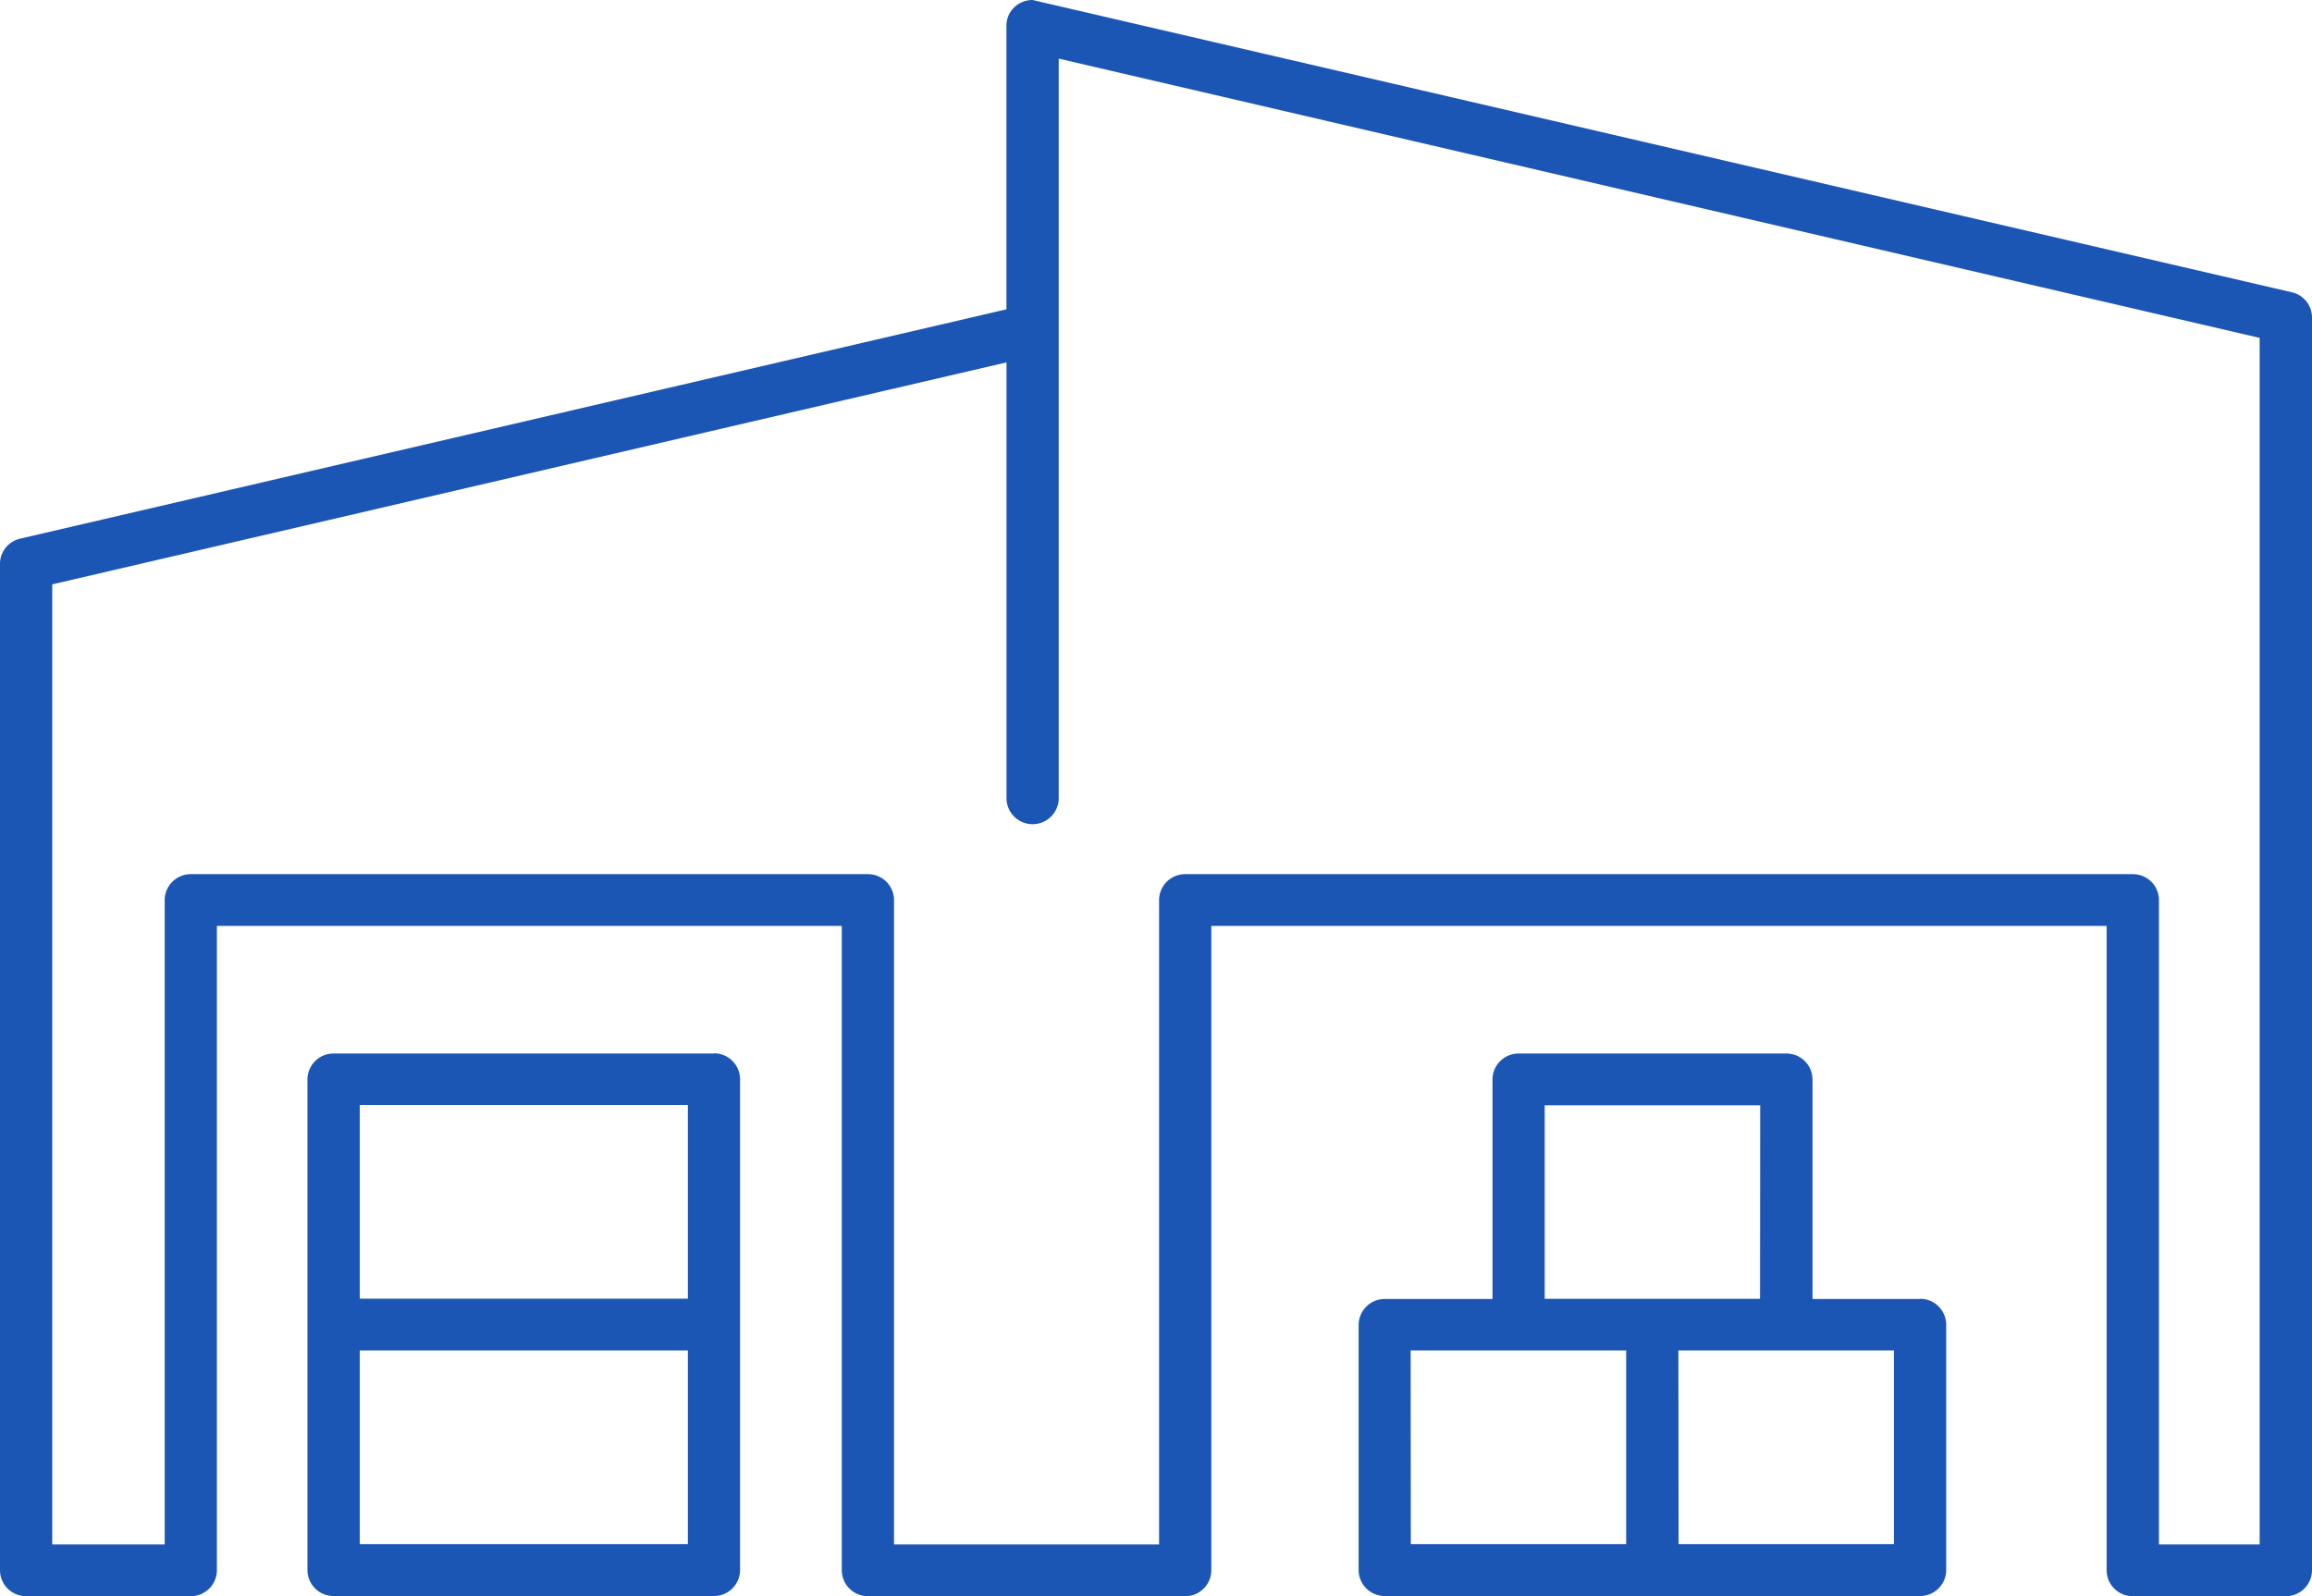
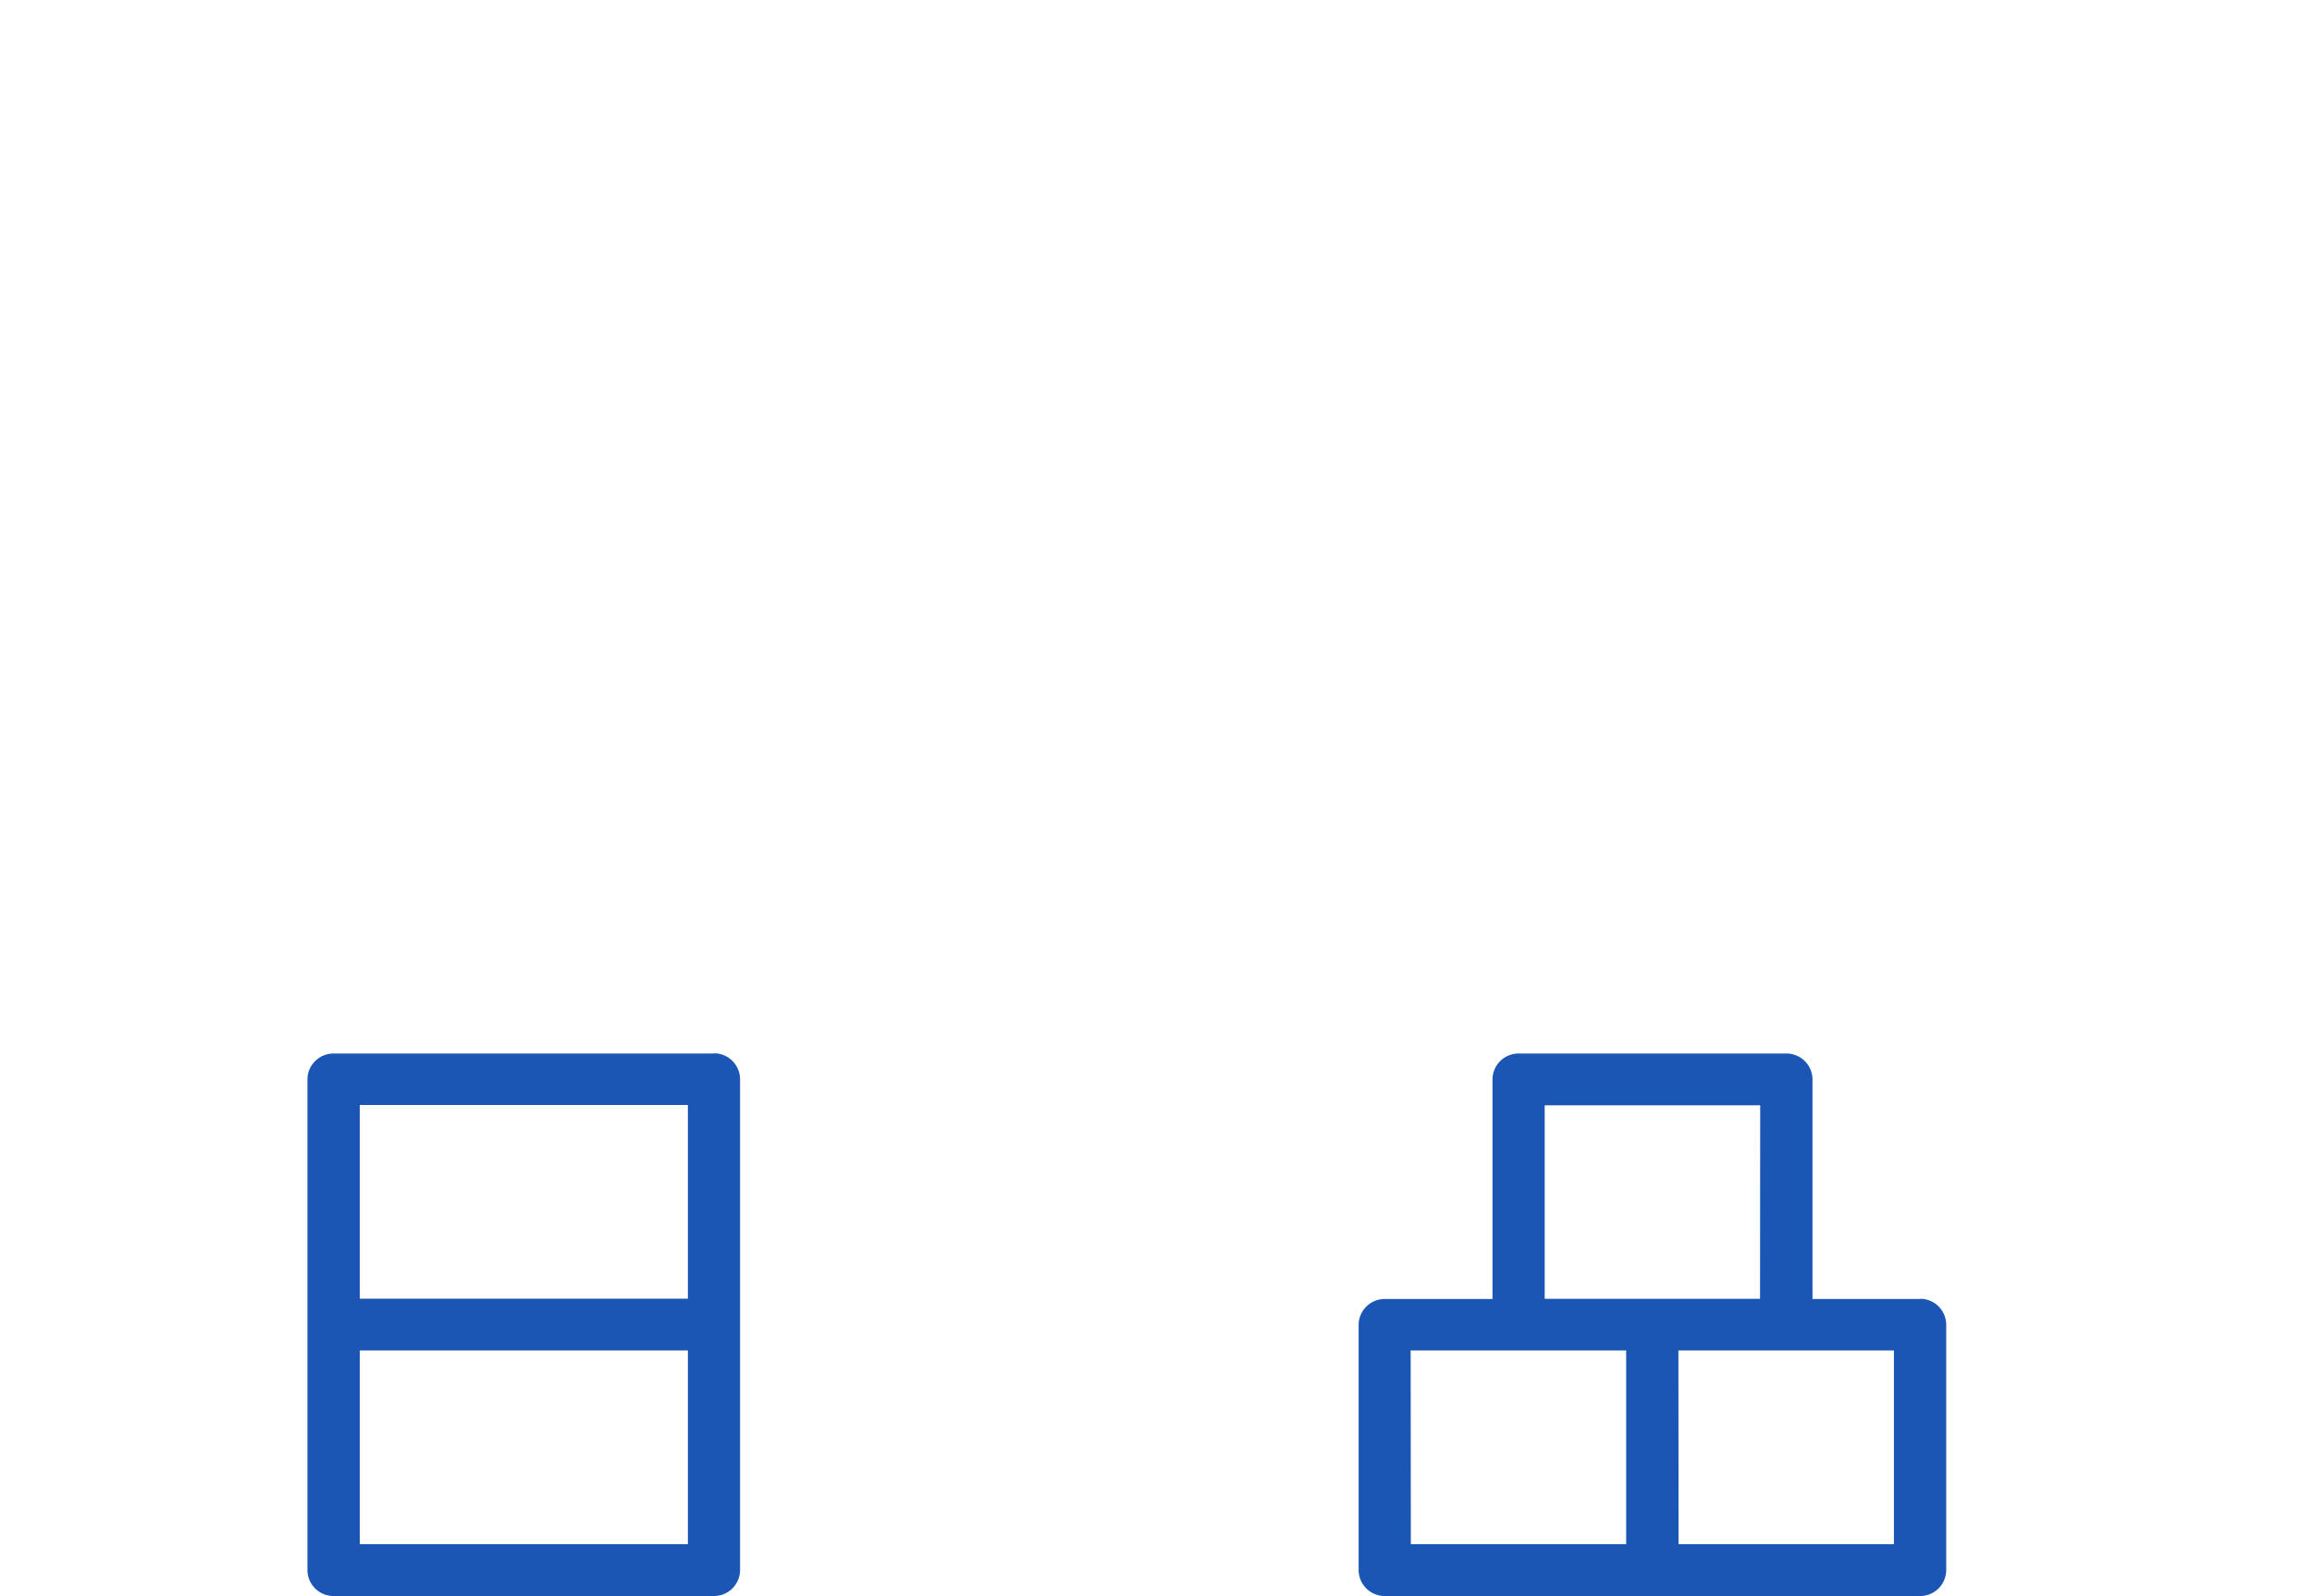
<svg xmlns="http://www.w3.org/2000/svg" width="42" height="29" viewBox="0 0 42 29">
  <defs>
    <clipPath id="clip-path">
      <rect id="Rectangle_132" data-name="Rectangle 132" width="42" height="29" fill="#1b56b5" stroke="rgba(0,0,0,0)" stroke-width="1" />
    </clipPath>
  </defs>
  <g id="Group_56" data-name="Group 56" transform="translate(0 0)">
    <g id="Group_55" data-name="Group 55" transform="translate(0 0)" clip-path="url(#clip-path)">
-       <path id="Path_3627" data-name="Path 3627" d="M41.632,5.31,18.758,0a.478.478,0,0,0-.295.1.461.461,0,0,0-.18.368V5.62L.368,9.786A.47.47,0,0,0,0,10.245V28.53A.473.473,0,0,0,.474,29H3.466a.473.473,0,0,0,.474-.47V16.822H15.292V28.53a.473.473,0,0,0,.474.47h5.765a.473.473,0,0,0,.474-.47V16.822H38.269V28.53a.473.473,0,0,0,.474.47h2.78A.473.473,0,0,0,42,28.53V5.768a.469.469,0,0,0-.368-.458M21.056,16.352V28.061H16.241V16.352a.473.473,0,0,0-.474-.47H3.466a.473.473,0,0,0-.474.47V28.061H.949V10.617L18.284,6.584V14.5a.474.474,0,0,0,.949,0V1.065L41.049,6.139V28.061H39.22V16.352a.473.473,0,0,0-.476-.47H21.532a.473.473,0,0,0-.476.47" transform="translate(0 0)" fill="#1b56b5" stroke="rgba(0,0,0,0)" stroke-width="1" />
      <path id="Path_3628" data-name="Path 3628" d="M10.74,11.614H3.831a.473.473,0,0,0-.476.47V21a.473.473,0,0,0,.476.47H10.74a.473.473,0,0,0,.474-.47v-8.92a.473.473,0,0,0-.474-.47m-6.434.939h5.96v3.519H4.306Zm0,4.46h5.96v3.519H4.306Z" transform="translate(2.23 7.527)" fill="#1b56b5" stroke="rgba(0,0,0,0)" stroke-width="1" />
      <path id="Path_3629" data-name="Path 3629" d="M25.03,16.074H23.071v-3.99a.473.473,0,0,0-.474-.47H17.732a.473.473,0,0,0-.474.47v3.99H15.3a.473.473,0,0,0-.474.47V21a.473.473,0,0,0,.474.47h9.73A.473.473,0,0,0,25.5,21v-4.46a.473.473,0,0,0-.474-.47m-2.908,0H18.206V12.555h3.915Zm-1.483.939h3.915v3.519H20.638Zm-4.864,0h3.915v3.519H15.774Z" transform="translate(9.855 7.527)" fill="#1b56b5" stroke="rgba(0,0,0,0)" stroke-width="1" />
    </g>
  </g>
</svg>